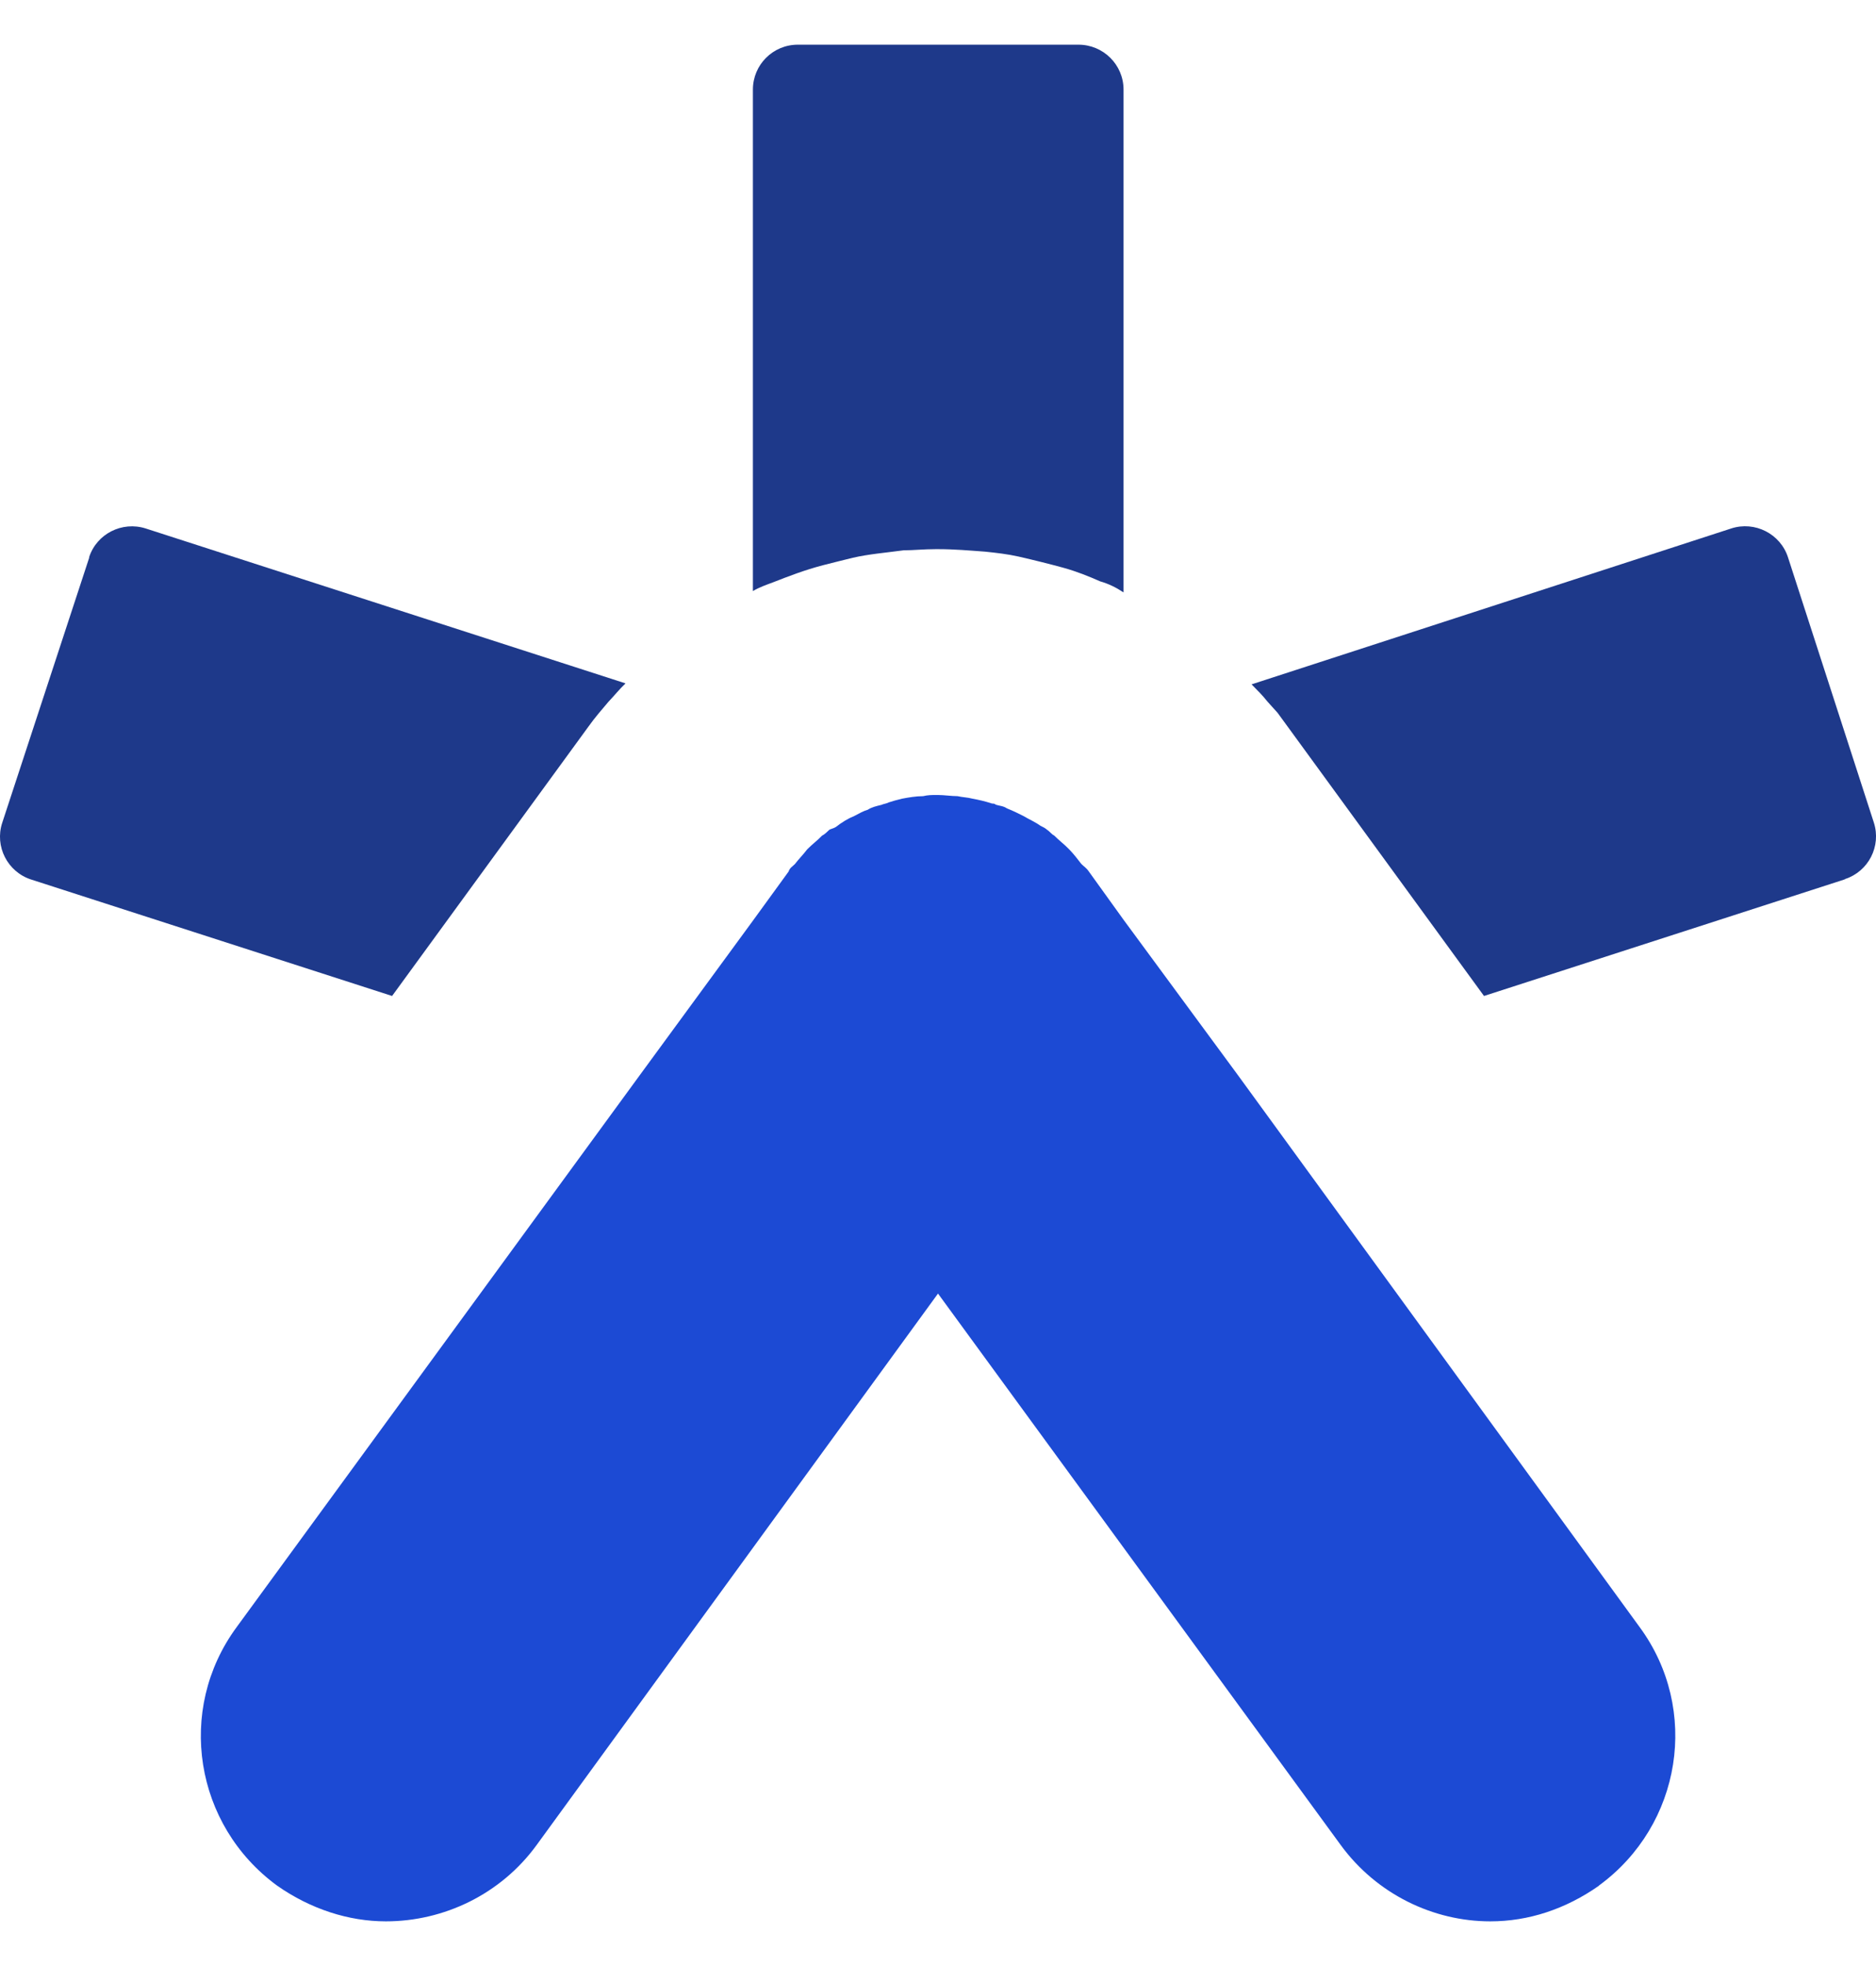
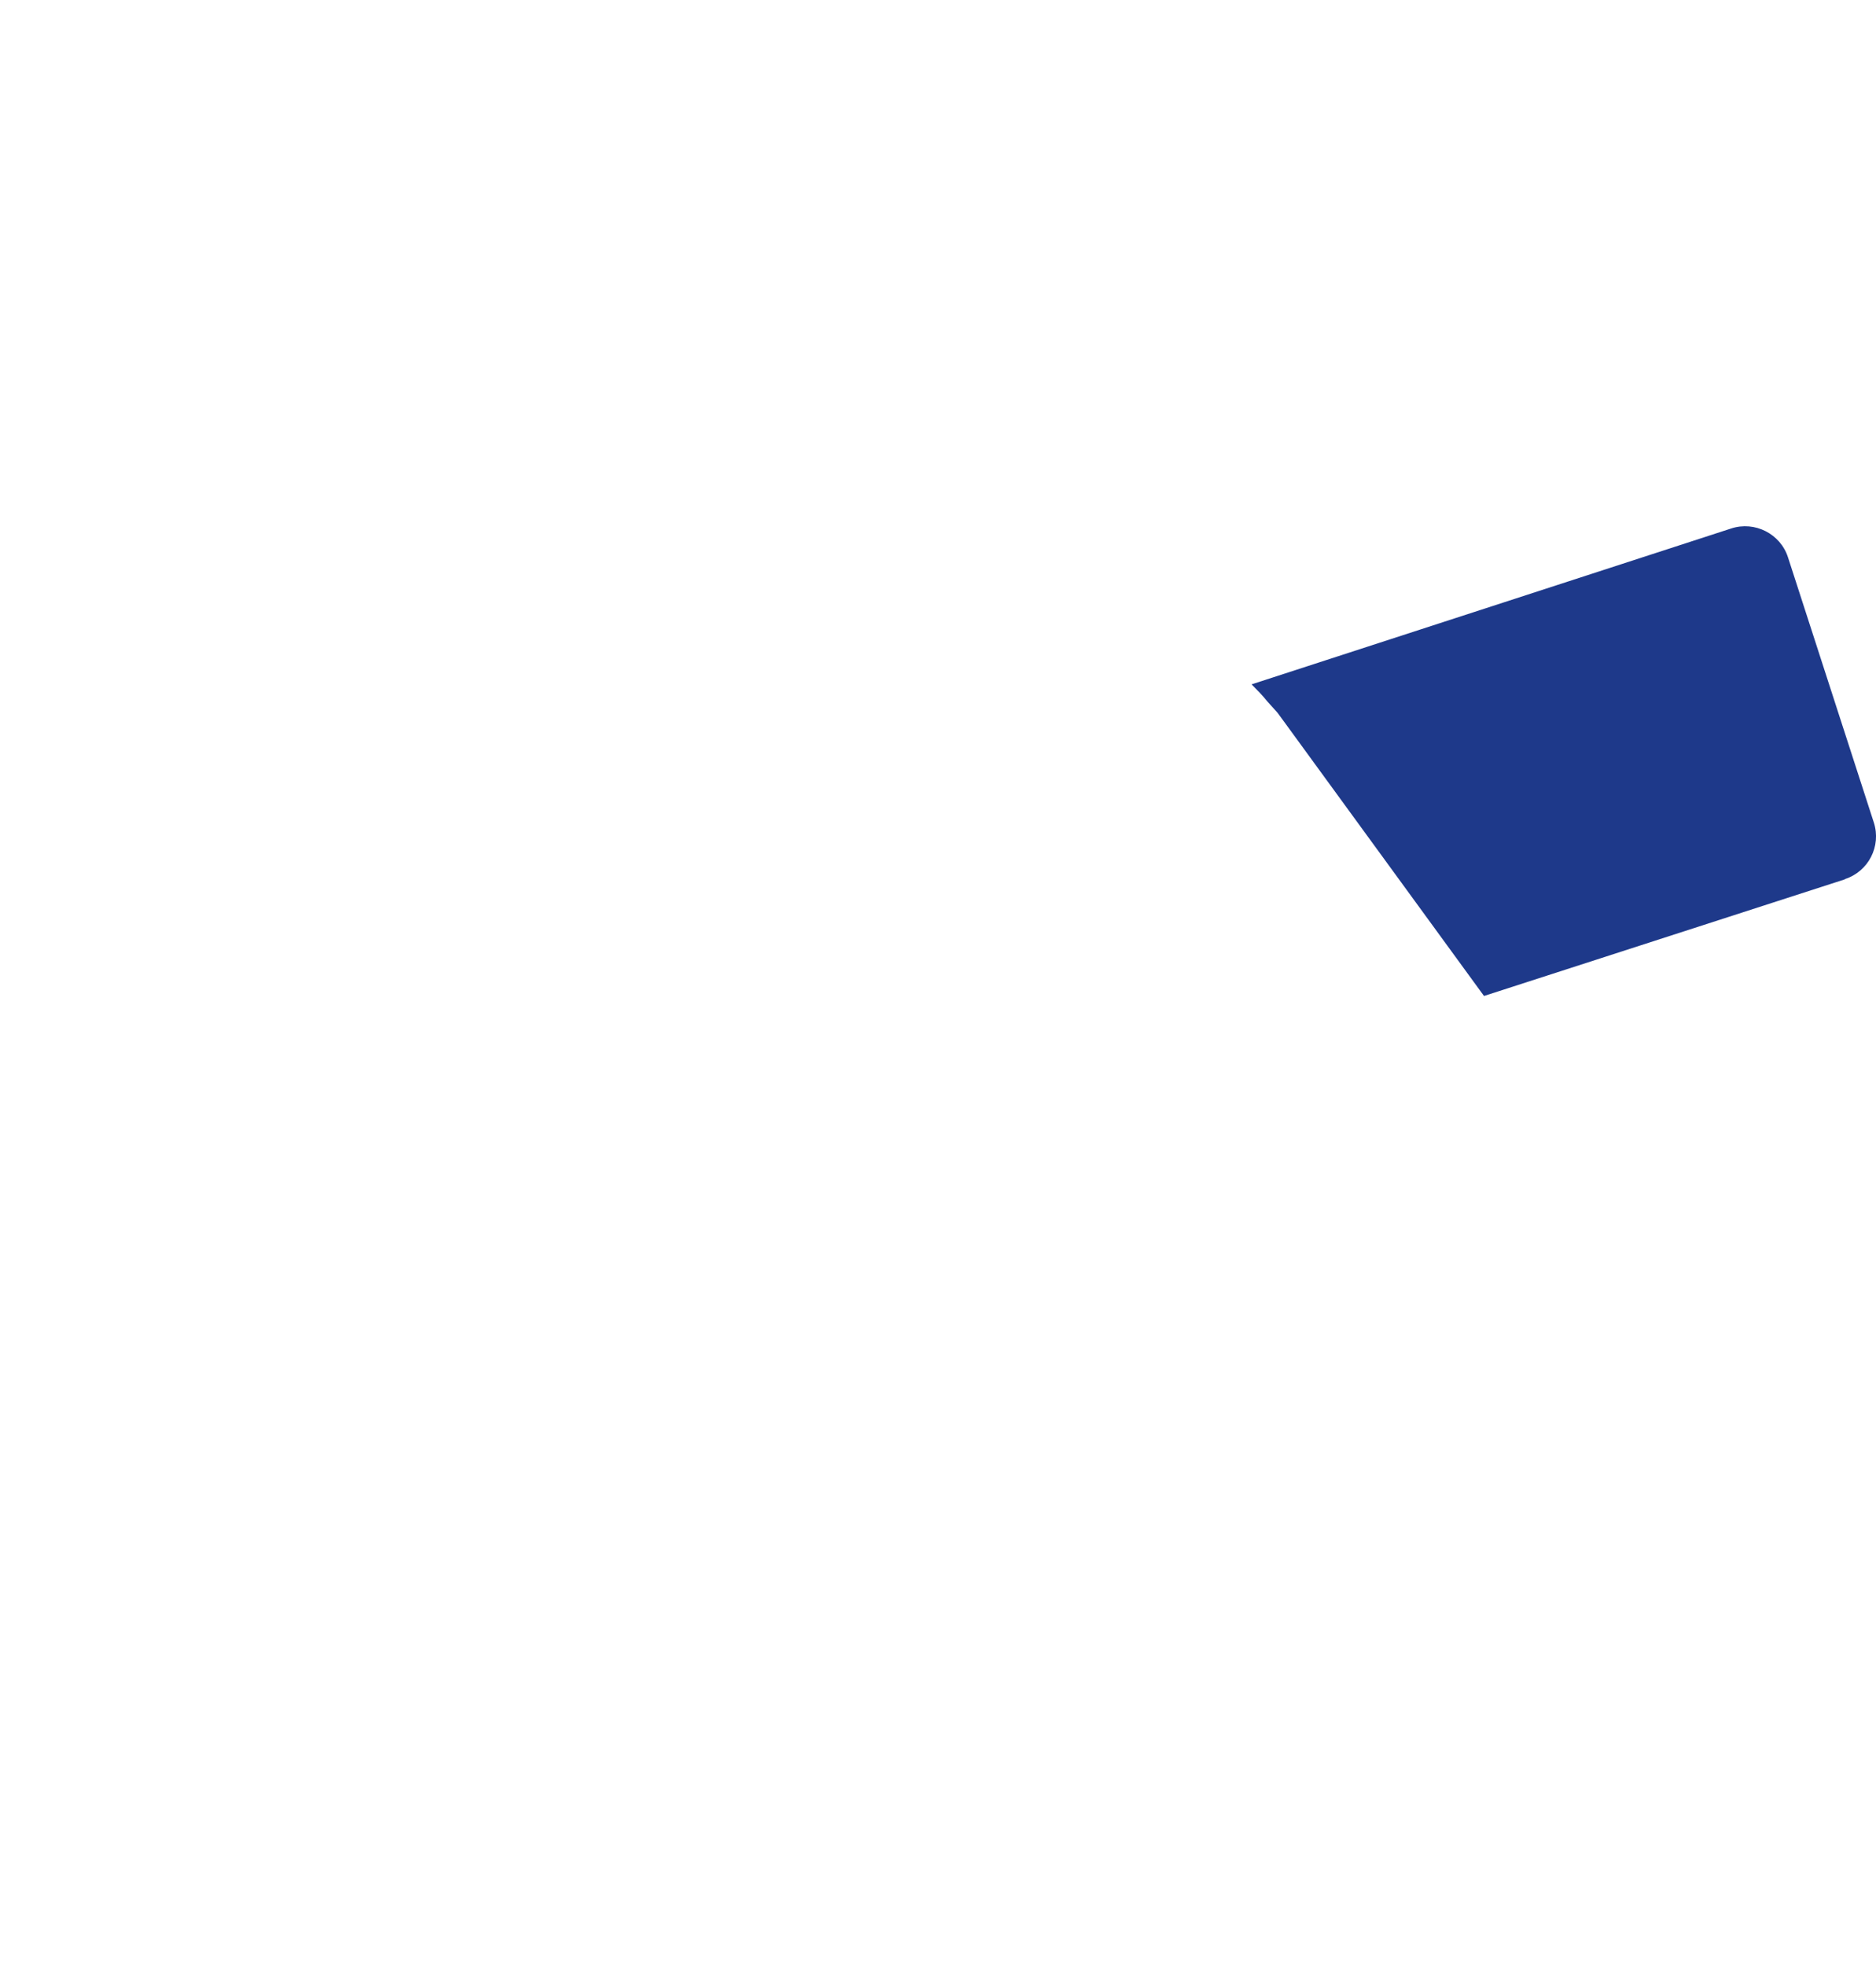
<svg xmlns="http://www.w3.org/2000/svg" width="21" height="22" viewBox="0 0 21 22" fill="none">
  <g id="Group">
    <path id="Vector" d="M20.654 9.839L16.612 11.145L14.412 8.128L14.301 7.976L14.189 7.852C14.134 7.782 14.078 7.727 14.01 7.658L19.378 5.914C19.643 5.827 19.93 5.973 20.015 6.237L20.976 9.205C21.061 9.469 20.916 9.752 20.652 9.837L20.654 9.839Z" fill="#1E398A" />
-     <path id="Vector_2" d="M12.072 0.5C12.35 0.5 12.577 0.724 12.577 1.003V6.629C12.494 6.574 12.411 6.533 12.314 6.505C12.19 6.45 12.052 6.394 11.899 6.352C11.748 6.311 11.581 6.269 11.402 6.228C11.277 6.2 11.152 6.186 11.028 6.173C10.848 6.16 10.682 6.145 10.502 6.145H10.474C10.336 6.145 10.225 6.158 10.115 6.158C9.907 6.186 9.728 6.2 9.548 6.241C9.437 6.269 9.327 6.295 9.216 6.324C9.008 6.378 8.828 6.448 8.649 6.518C8.579 6.544 8.498 6.572 8.428 6.614V1.003C8.428 0.724 8.653 0.5 8.931 0.5H12.069H12.072Z" fill="#1E398A" />
-     <path id="Vector_3" d="M0.997 6.237C1.082 5.973 1.367 5.829 1.632 5.914L7.002 7.647C6.932 7.714 6.877 7.784 6.81 7.854C6.74 7.937 6.656 8.033 6.589 8.128L4.389 11.145L0.349 9.842C0.084 9.757 -0.062 9.471 0.025 9.207L0.999 6.239L0.997 6.237Z" fill="#1E398A" />
-     <path id="Vector_4" d="M17.899 21.101C17.525 21.363 17.111 21.5 16.682 21.5C16.045 21.5 15.411 21.197 15.008 20.646L10.5 14.475L6.007 20.646C5.606 21.197 4.969 21.5 4.319 21.5C3.904 21.5 3.477 21.363 3.103 21.101C2.177 20.425 1.969 19.133 2.648 18.209L7.156 12.039L8.427 10.304L8.828 9.752C8.841 9.711 8.869 9.698 8.898 9.669C8.939 9.615 8.994 9.56 9.036 9.504C9.09 9.449 9.147 9.408 9.202 9.351C9.23 9.338 9.257 9.31 9.285 9.284C9.314 9.271 9.327 9.271 9.355 9.255C9.425 9.201 9.493 9.159 9.563 9.131C9.618 9.103 9.659 9.077 9.714 9.061C9.756 9.033 9.81 9.02 9.865 9.007C9.893 8.994 9.92 8.994 9.948 8.979C9.99 8.965 10.044 8.95 10.099 8.937C10.169 8.924 10.252 8.909 10.333 8.909C10.388 8.896 10.43 8.896 10.484 8.896H10.498C10.568 8.896 10.651 8.909 10.719 8.909C10.773 8.922 10.83 8.922 10.885 8.937C10.955 8.95 11.023 8.965 11.106 8.992C11.119 8.992 11.134 8.992 11.148 9.005C11.189 9.018 11.231 9.018 11.272 9.046C11.342 9.074 11.397 9.101 11.452 9.129C11.522 9.17 11.59 9.199 11.646 9.24C11.675 9.253 11.701 9.268 11.716 9.281C11.758 9.31 11.771 9.336 11.8 9.349C11.854 9.404 11.911 9.445 11.966 9.502C12.021 9.558 12.062 9.613 12.104 9.667C12.132 9.696 12.159 9.709 12.187 9.75L12.574 10.288L13.861 12.036L18.354 18.207C19.032 19.129 18.825 20.423 17.899 21.099V21.101Z" fill="#1C4AD4" />
  </g>
</svg>